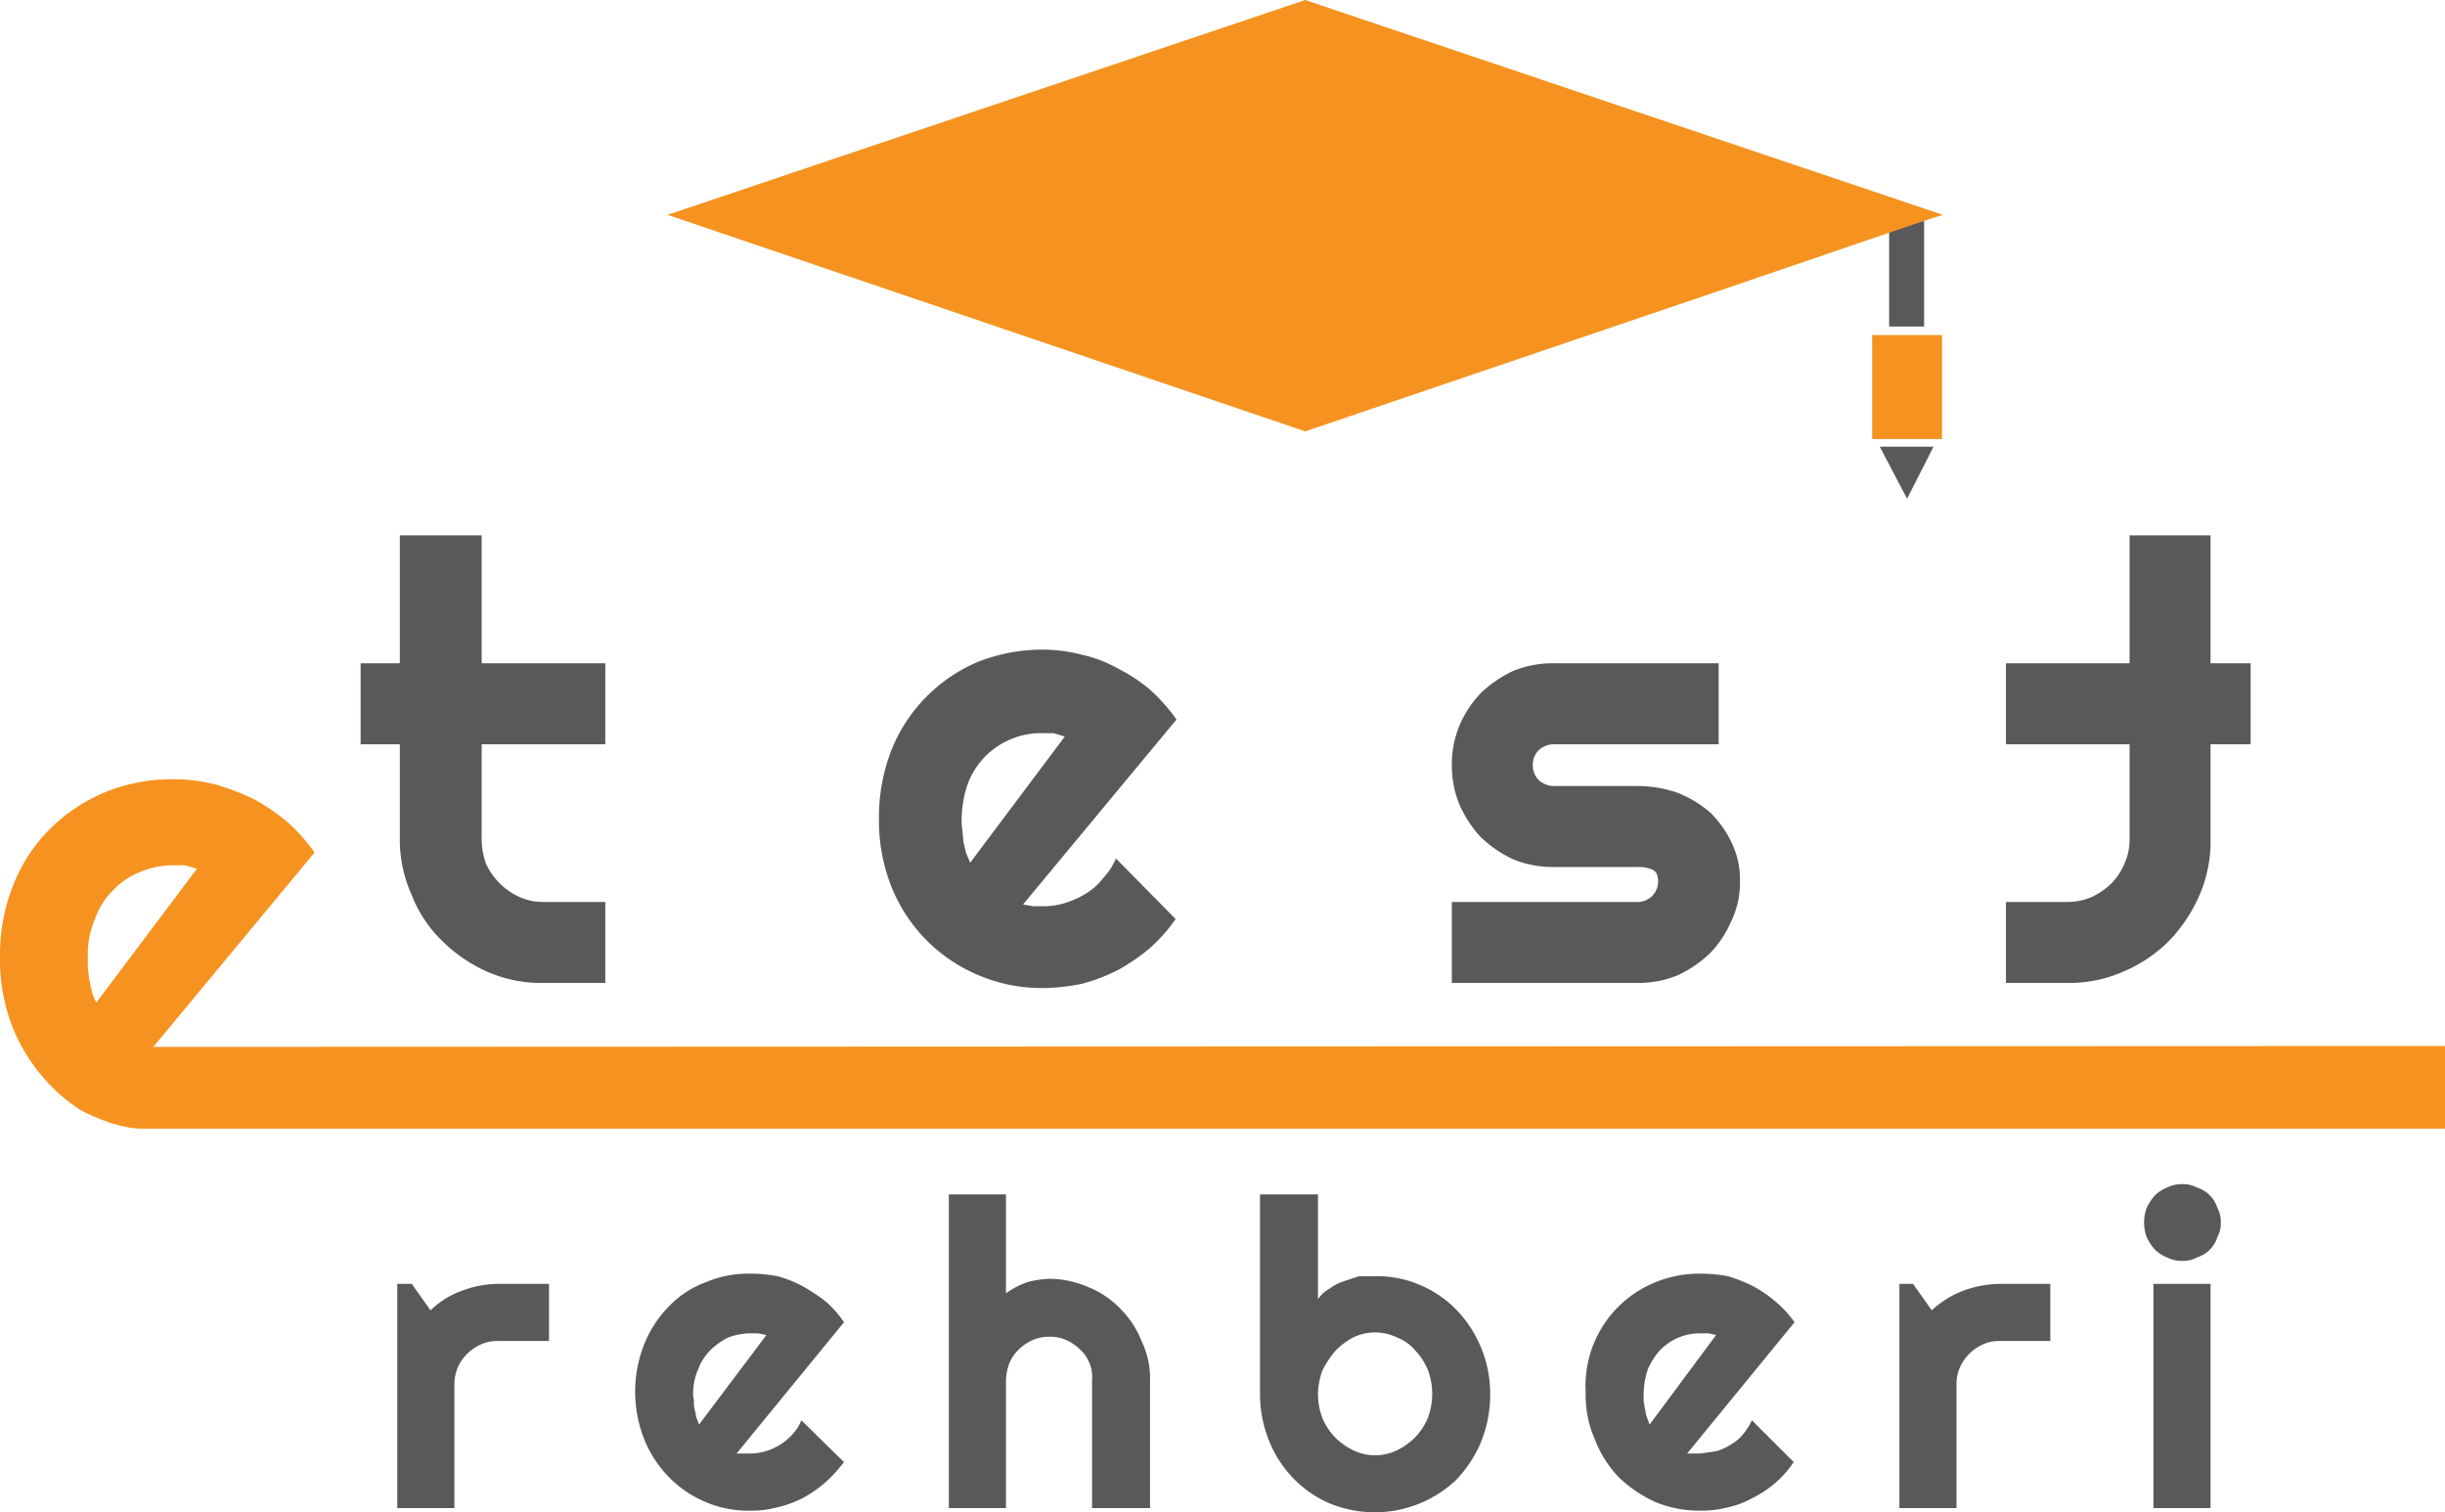
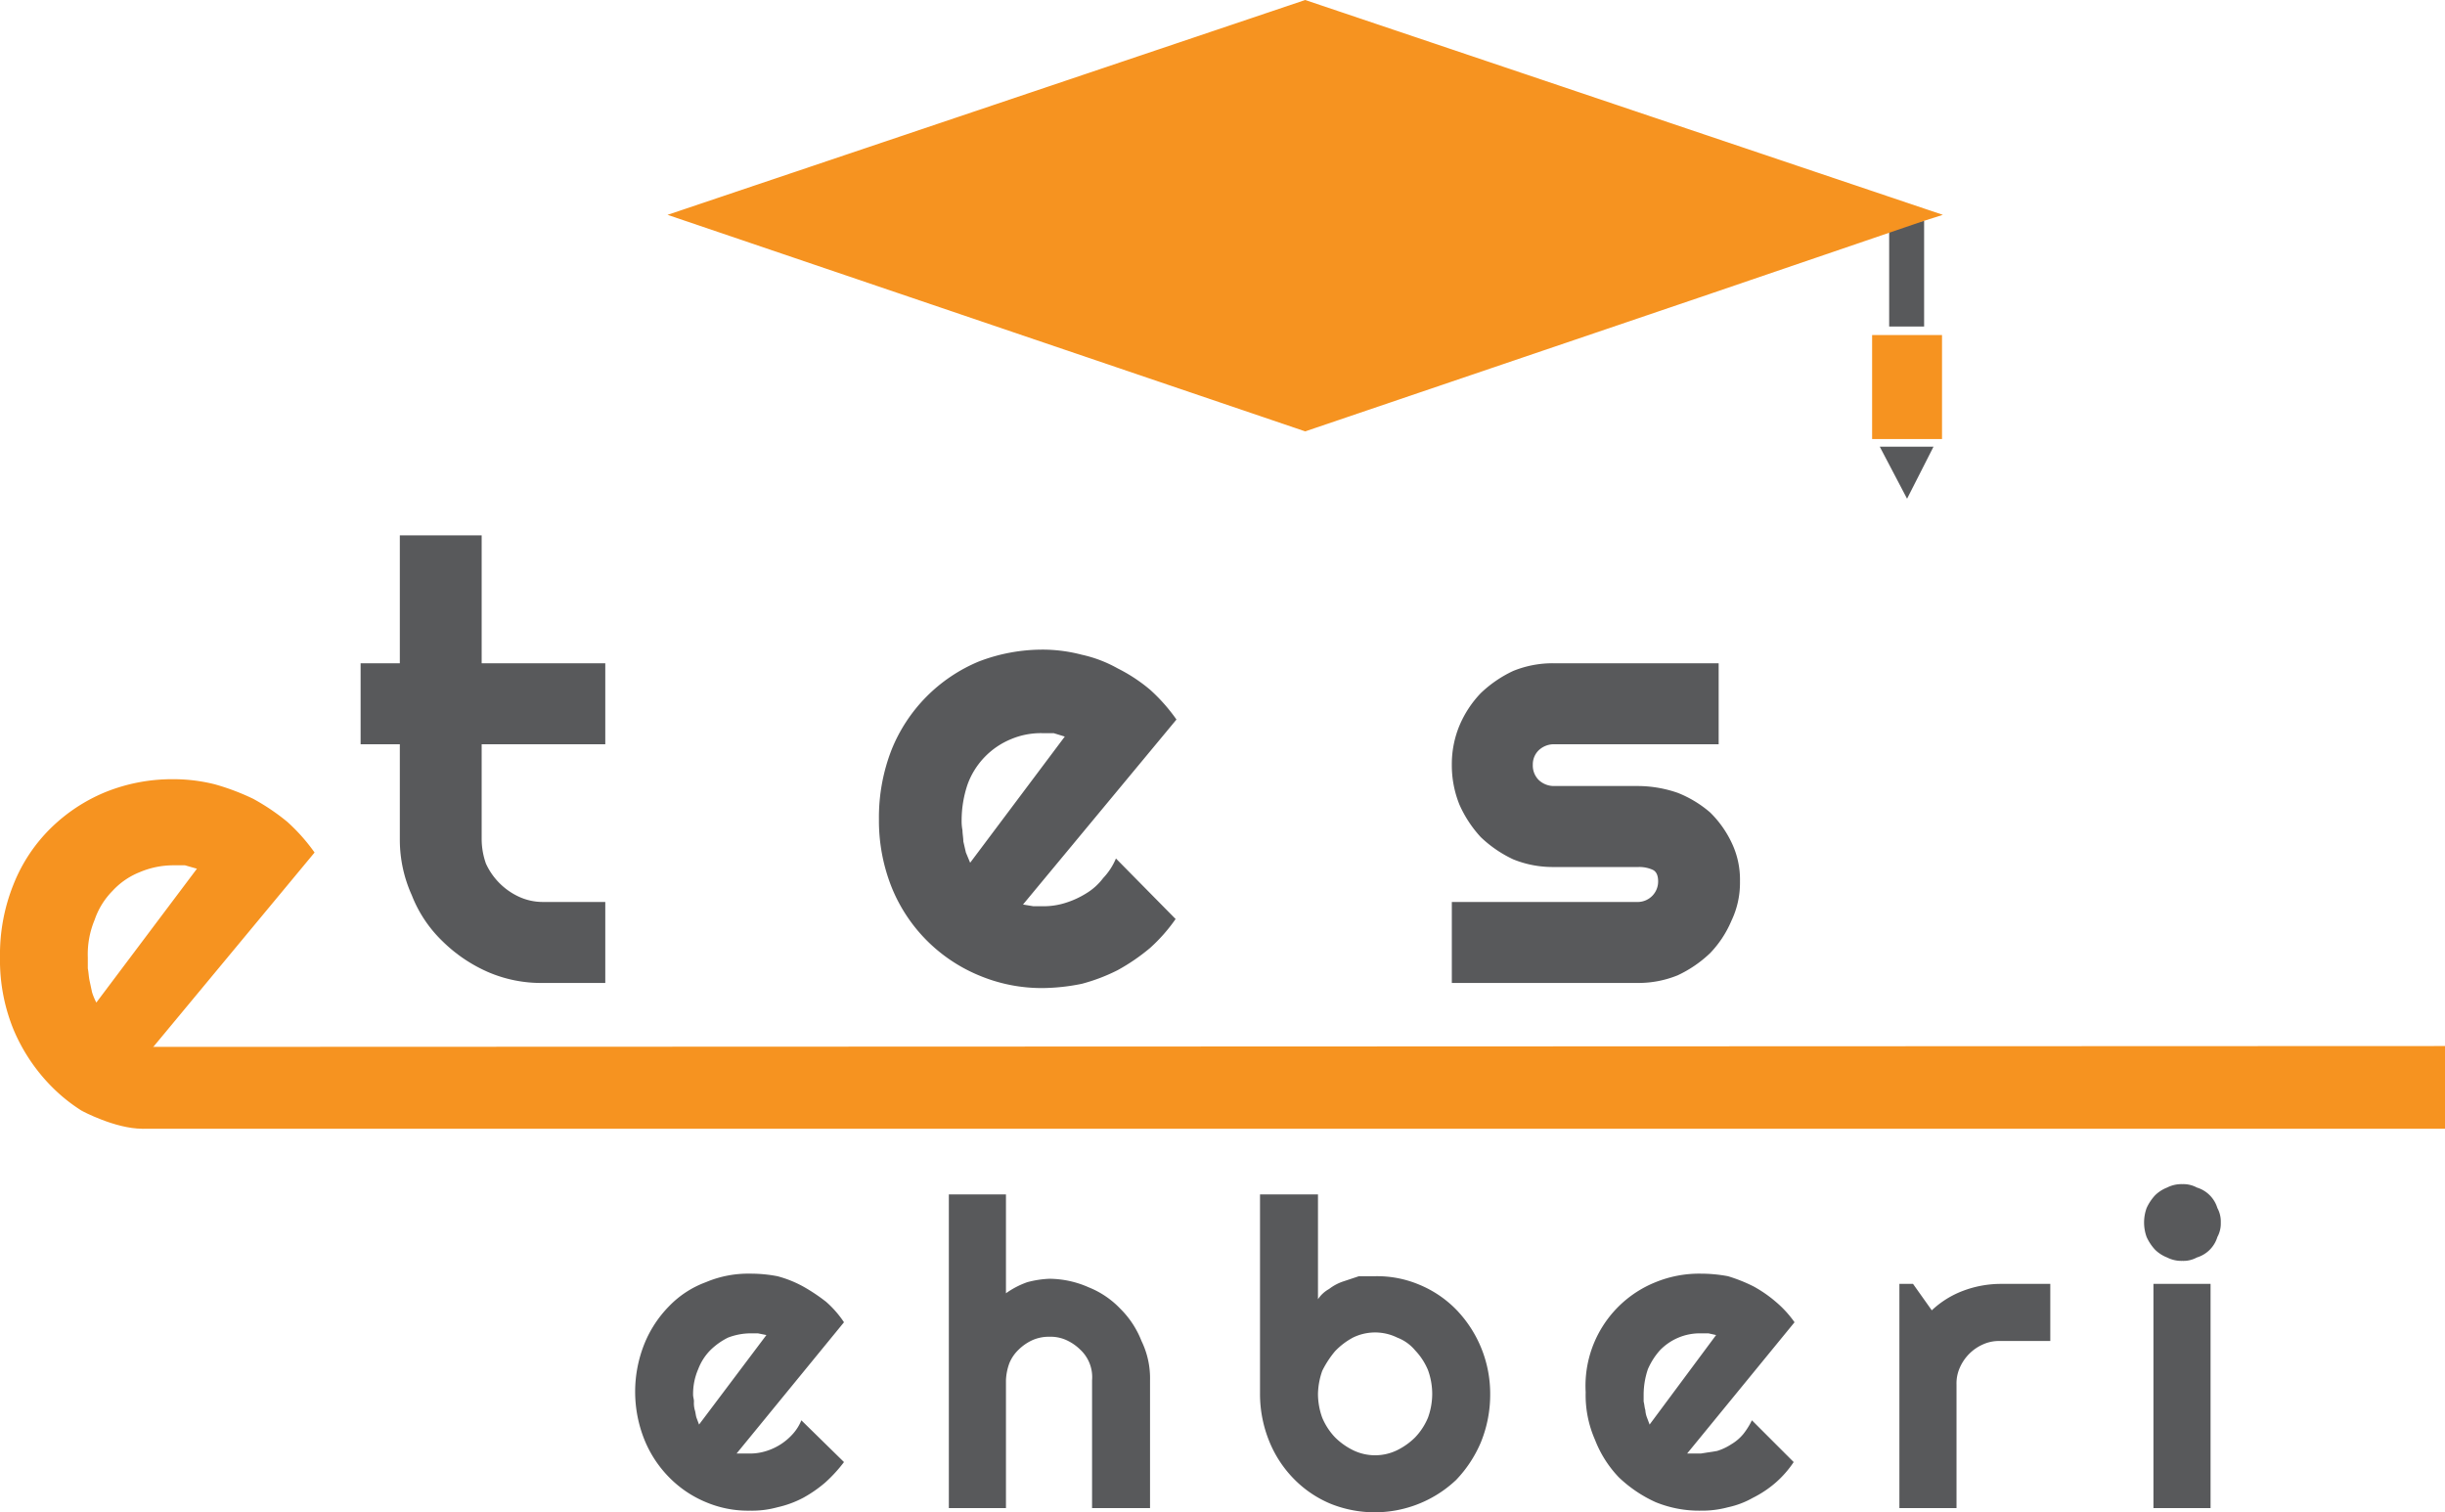
<svg xmlns="http://www.w3.org/2000/svg" viewBox="0 0 286.8 177.4">
  <title>Varlık 3</title>
  <g id="katman_2" data-name="katman 2">
    <g id="katman_1-2" data-name="katman 1">
      <path d="M63.7,115.3a15.7,15.7,0,0,1-6.5-1.3,17.7,17.7,0,0,1-5.3-3.6,15.1,15.1,0,0,1-3.6-5.4,15.8,15.8,0,0,1-1.4-6.5V87.3H42.3V77.8h4.6v-15h9.6v15H71v9.5H56.5V98.5a8.7,8.7,0,0,0,.5,2.8,7.9,7.9,0,0,0,3.9,3.9,6.7,6.7,0,0,0,2.8.6H71v9.5Z" fill="#58595b" />
      <path d="M120,106.1l1.2.2h1.1a8.4,8.4,0,0,0,2.7-.4,10.4,10.4,0,0,0,2.4-1.1,7,7,0,0,0,2-1.8,7.6,7.6,0,0,0,1.5-2.3l7,7.1a19.7,19.7,0,0,1-3,3.4,23.3,23.3,0,0,1-3.8,2.6,21.4,21.4,0,0,1-4.2,1.6,24,24,0,0,1-4.6.5,19,19,0,0,1-7.5-1.5,18.8,18.8,0,0,1-10.2-10.3,21.1,21.1,0,0,1-1.5-8,21.8,21.8,0,0,1,1.5-8.2,18.8,18.8,0,0,1,10.2-10.3,20.8,20.8,0,0,1,7.5-1.4,18.2,18.2,0,0,1,4.6.6,15.2,15.2,0,0,1,4.2,1.6,19.2,19.2,0,0,1,3.8,2.5,20.5,20.5,0,0,1,3.1,3.5Zm4.9-19.7-1.3-.4h-1.3a9,9,0,0,0-3.7.7,9.1,9.1,0,0,0-5.1,5.3,13.2,13.2,0,0,0-.7,4.2,5.7,5.7,0,0,0,.1,1.2c0,.4.1.9.1,1.3l.3,1.3.5,1.2Z" fill="#58595b" />
      <path d="M192.2,115.3H170.3v-9.5h21.9a2.4,2.4,0,0,0,2.3-2.4c0-.7-.2-1.2-.7-1.4a3.8,3.8,0,0,0-1.6-.3h-10a12.3,12.3,0,0,1-4.7-.9,14.2,14.2,0,0,1-3.8-2.6,13.9,13.9,0,0,1-2.5-3.8,12.3,12.3,0,0,1-.9-4.7,11.8,11.8,0,0,1,.9-4.6,12.5,12.5,0,0,1,2.5-3.8,14.2,14.2,0,0,1,3.8-2.6,12.3,12.3,0,0,1,4.7-.9h19.4v9.5H182.2a2.6,2.6,0,0,0-1.7.7,2.3,2.3,0,0,0-.7,1.7,2.4,2.4,0,0,0,.7,1.8,2.6,2.6,0,0,0,1.7.7h10a14.4,14.4,0,0,1,4.6.8,13.3,13.3,0,0,1,3.8,2.3,12.4,12.4,0,0,1,2.5,3.5,10,10,0,0,1,1,4.6,10.3,10.3,0,0,1-1,4.6,12.5,12.5,0,0,1-2.5,3.8,14.2,14.2,0,0,1-3.8,2.6A12.2,12.2,0,0,1,192.2,115.3Z" fill="#58595b" />
-       <path d="M242.5,115.3A15.7,15.7,0,0,0,249,114a17,17,0,0,0,5.4-3.6A18.2,18.2,0,0,0,258,105a15.7,15.7,0,0,0,1.3-6.5V87.3H264V77.8h-4.7v-15h-9.5v15H235.3v9.5h14.5V98.5a6.7,6.7,0,0,1-.6,2.8,7.6,7.6,0,0,1-1.5,2.3,8.7,8.7,0,0,1-2.3,1.6,7.2,7.2,0,0,1-2.9.6h-7.2v9.5Z" fill="#58595b" />
      <polygon points="225.7 38.3 225.7 25.9 221.6 26.6 221.6 38.3 225.7 38.3" fill="#58595b" />
      <polygon points="105.4 34.4 153.1 50.6 200.8 34.4 221.6 27.3 225.7 25.9 227.9 25.2 153.1 0 78.3 25.2 105.4 34.4" fill="#f69320" />
      <polygon points="219.6 39.3 219.6 51.5 220.2 51.5 227.2 51.5 227.8 51.5 227.8 39.3 225.7 39.3 221.6 39.3 219.6 39.3" fill="#f69320" />
      <polygon points="226.8 52.4 220.5 52.4 223.7 58.5 226.8 52.4" fill="#58595b" />
-       <path d="M53.3,176.9H46.6V150.6h1.7l2.2,3.1a10.1,10.1,0,0,1,3.7-2.3,12,12,0,0,1,4.2-.8h6v6.7h-6a4.8,4.8,0,0,0-2,.4,5.7,5.7,0,0,0-1.6,1.1,5,5,0,0,0-1.5,3.6Z" fill="#58595b" />
      <path d="M86.4,170.5H88a6.3,6.3,0,0,0,1.9-.3,6.9,6.9,0,0,0,3.1-2,5.4,5.4,0,0,0,1-1.6l5,4.9a17,17,0,0,1-2.2,2.4,15.1,15.1,0,0,1-2.6,1.8,12.1,12.1,0,0,1-3,1.1,11.2,11.2,0,0,1-3.2.4,12.7,12.7,0,0,1-5.2-1,13,13,0,0,1-4.3-2.9,13.5,13.5,0,0,1-2.9-4.4,15.1,15.1,0,0,1,0-11.3,13.5,13.5,0,0,1,2.9-4.4,11.5,11.5,0,0,1,4.3-2.8,12.7,12.7,0,0,1,5.2-1,16.6,16.6,0,0,1,3.2.3,13.4,13.4,0,0,1,3,1.2,21.1,21.1,0,0,1,2.7,1.8,12.1,12.1,0,0,1,2.1,2.4Zm3.5-13.9-1-.2H88a7.5,7.5,0,0,0-2.6.5,8,8,0,0,0-2.1,1.5,6.4,6.4,0,0,0-1.4,2.2,7.3,7.3,0,0,0-.6,3c0,.3.1.5.1.8a3.1,3.1,0,0,0,.1,1c.1.3.1.6.2.9l.3.8Z" fill="#58595b" />
      <path d="M118,176.9h-6.7V140.1H118v11.6a10,10,0,0,1,2.5-1.3,11.7,11.7,0,0,1,2.6-.4,11.5,11.5,0,0,1,4.6,1,10.5,10.5,0,0,1,3.7,2.5,10.9,10.9,0,0,1,2.5,3.8,10,10,0,0,1,1,4.6v15h-6.8v-15h0a4.4,4.4,0,0,0-1.4-3.6,5.7,5.7,0,0,0-1.6-1.1,4.5,4.5,0,0,0-2-.4,4.8,4.8,0,0,0-2,.4,5.7,5.7,0,0,0-1.6,1.1,4.6,4.6,0,0,0-1.1,1.6,6.5,6.5,0,0,0-.4,2Z" fill="#58595b" />
      <path d="M174.8,163.5a14.8,14.8,0,0,1-1.1,5.7,14.6,14.6,0,0,1-2.9,4.4,13.9,13.9,0,0,1-14.7,2.8,13,13,0,0,1-4.3-2.9,13.5,13.5,0,0,1-2.9-4.4,14.7,14.7,0,0,1-1.1-5.6V140.1h6.8v12.3a3.7,3.7,0,0,1,1.3-1.2,5.6,5.6,0,0,1,1.7-.9l1.8-.6h1.9a12.7,12.7,0,0,1,5.2,1,13,13,0,0,1,4.3,2.9,14.2,14.2,0,0,1,4,10Zm-6.8,0a8.2,8.2,0,0,0-.5-2.8,7.6,7.6,0,0,0-1.5-2.3,5.1,5.1,0,0,0-2.1-1.5,5.9,5.9,0,0,0-5.2,0,8.3,8.3,0,0,0-2.1,1.6,11.4,11.4,0,0,0-1.5,2.3,8.6,8.6,0,0,0-.5,2.7,8.2,8.2,0,0,0,.5,2.8,7.6,7.6,0,0,0,1.5,2.3,8,8,0,0,0,2.1,1.5,5.9,5.9,0,0,0,5.2,0,8,8,0,0,0,2.1-1.5,7.6,7.6,0,0,0,1.5-2.3A8.2,8.2,0,0,0,168,163.5Z" fill="#58595b" />
      <path d="M197.9,170.5h1.6l1.9-.3a6.5,6.5,0,0,0,1.7-.8,5.3,5.3,0,0,0,1.4-1.2,8.6,8.6,0,0,0,1-1.6l4.9,4.9a12.1,12.1,0,0,1-2.1,2.4,12.7,12.7,0,0,1-2.7,1.8,10.2,10.2,0,0,1-2.9,1.1,11.7,11.7,0,0,1-3.2.4,13.5,13.5,0,0,1-5.3-1,15.5,15.5,0,0,1-4.3-2.9,13.3,13.3,0,0,1-2.8-4.4,13,13,0,0,1-1.1-5.6,13.1,13.1,0,0,1,8.2-12.9,13.5,13.5,0,0,1,5.3-1,17.3,17.3,0,0,1,3.2.3,18.8,18.8,0,0,1,3,1.2,15.1,15.1,0,0,1,2.6,1.8,12.6,12.6,0,0,1,2.2,2.4Zm3.4-13.9-.9-.2h-.9a6.5,6.5,0,0,0-4.8,2,8.3,8.3,0,0,0-1.4,2.2,9.4,9.4,0,0,0-.5,3v.8c.1.4.1.7.2,1a2.9,2.9,0,0,0,.2.9l.3.8Z" fill="#58595b" />
      <path d="M229.5,176.9h-6.7V150.6h1.6l2.2,3.1a11,11,0,0,1,3.7-2.3,12.6,12.6,0,0,1,4.3-.8h5.9v6.7h-5.9a4.5,4.5,0,0,0-2,.4,5.3,5.3,0,0,0-2.7,2.7,4.5,4.5,0,0,0-.4,2Z" fill="#58595b" />
      <path d="M260.5,143.4a3.3,3.3,0,0,1-.4,1.7,3.6,3.6,0,0,1-2.4,2.4,3.3,3.3,0,0,1-1.7.4,3.7,3.7,0,0,1-1.8-.4,4.2,4.2,0,0,1-1.4-.9,5.6,5.6,0,0,1-1-1.5,5,5,0,0,1,0-3.4,5.6,5.6,0,0,1,1-1.5,4.2,4.2,0,0,1,1.4-.9,3.7,3.7,0,0,1,1.8-.4,3.3,3.3,0,0,1,1.7.4,3.6,3.6,0,0,1,2.4,2.4A3.3,3.3,0,0,1,260.5,143.4Zm-1.2,33.5h-6.7V150.6h6.7Z" fill="#58595b" />
      <path d="M18.4,122.9h-.5l19-22.9a21.7,21.7,0,0,0-3.2-3.6,25.5,25.5,0,0,0-4-2.7,27.5,27.5,0,0,0-4.5-1.7,19.9,19.9,0,0,0-4.9-.6,20.9,20.9,0,0,0-7.9,1.5A20,20,0,0,0,6,97.1a19.1,19.1,0,0,0-4.4,6.6A22,22,0,0,0,0,112.3a21.5,21.5,0,0,0,1.6,8.5A21.2,21.2,0,0,0,6,127.4a19.9,19.9,0,0,0,3.6,2.9A28.4,28.4,0,0,0,18.4,122.9Zm-7.6-6.5-.3-1.4c-.1-.5-.1-.9-.2-1.4v-1.3a10.5,10.5,0,0,1,.8-4.4,8.9,8.9,0,0,1,2.1-3.4,8.7,8.7,0,0,1,3.2-2.2,10.1,10.1,0,0,1,3.9-.8h1.4l1.4.4L11.3,117.6A7.3,7.3,0,0,1,10.8,116.4Z" fill="#f69320" />
      <polygon points="16.8 122.8 286.8 122.7 286.8 132.4 16.7 132.4 16.8 122.8" fill="#f69320" />
      <path d="M9.6,130.3s3.9,2.1,7.1,2.1,1.3-8.7,1.3-8.7l-2.1-.7Z" fill="#f69320" />
    </g>
  </g>
</svg>